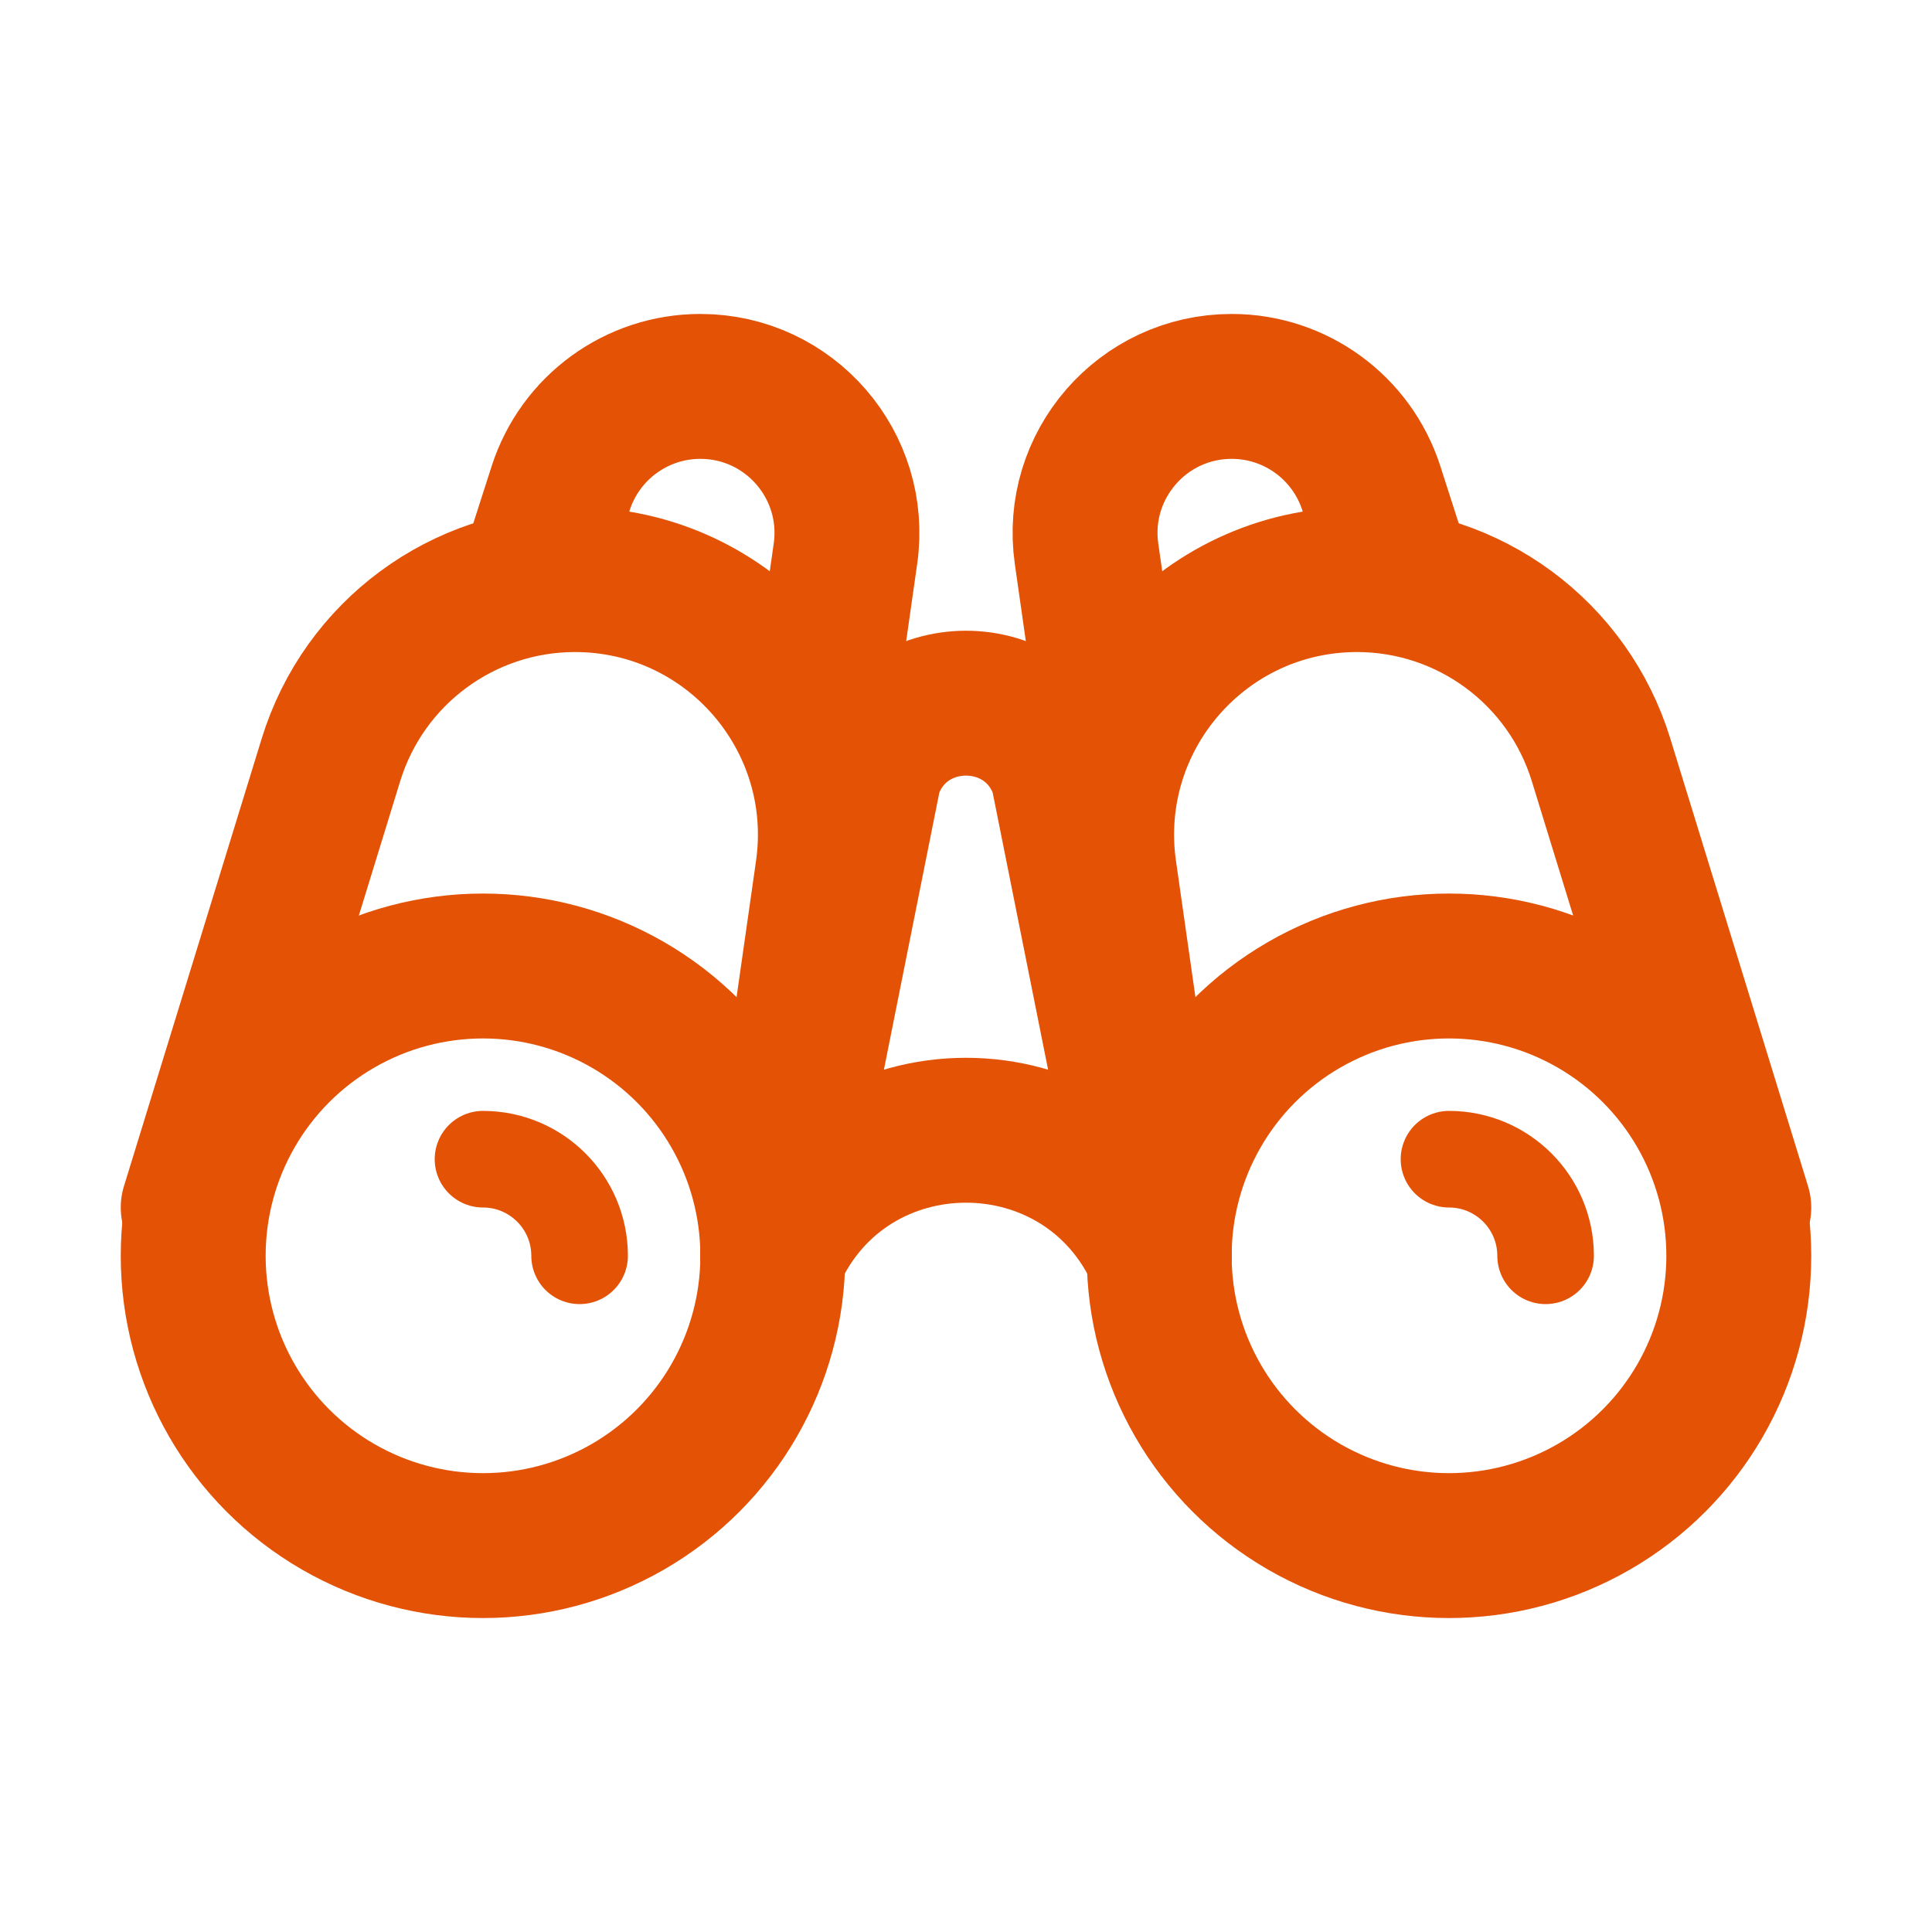
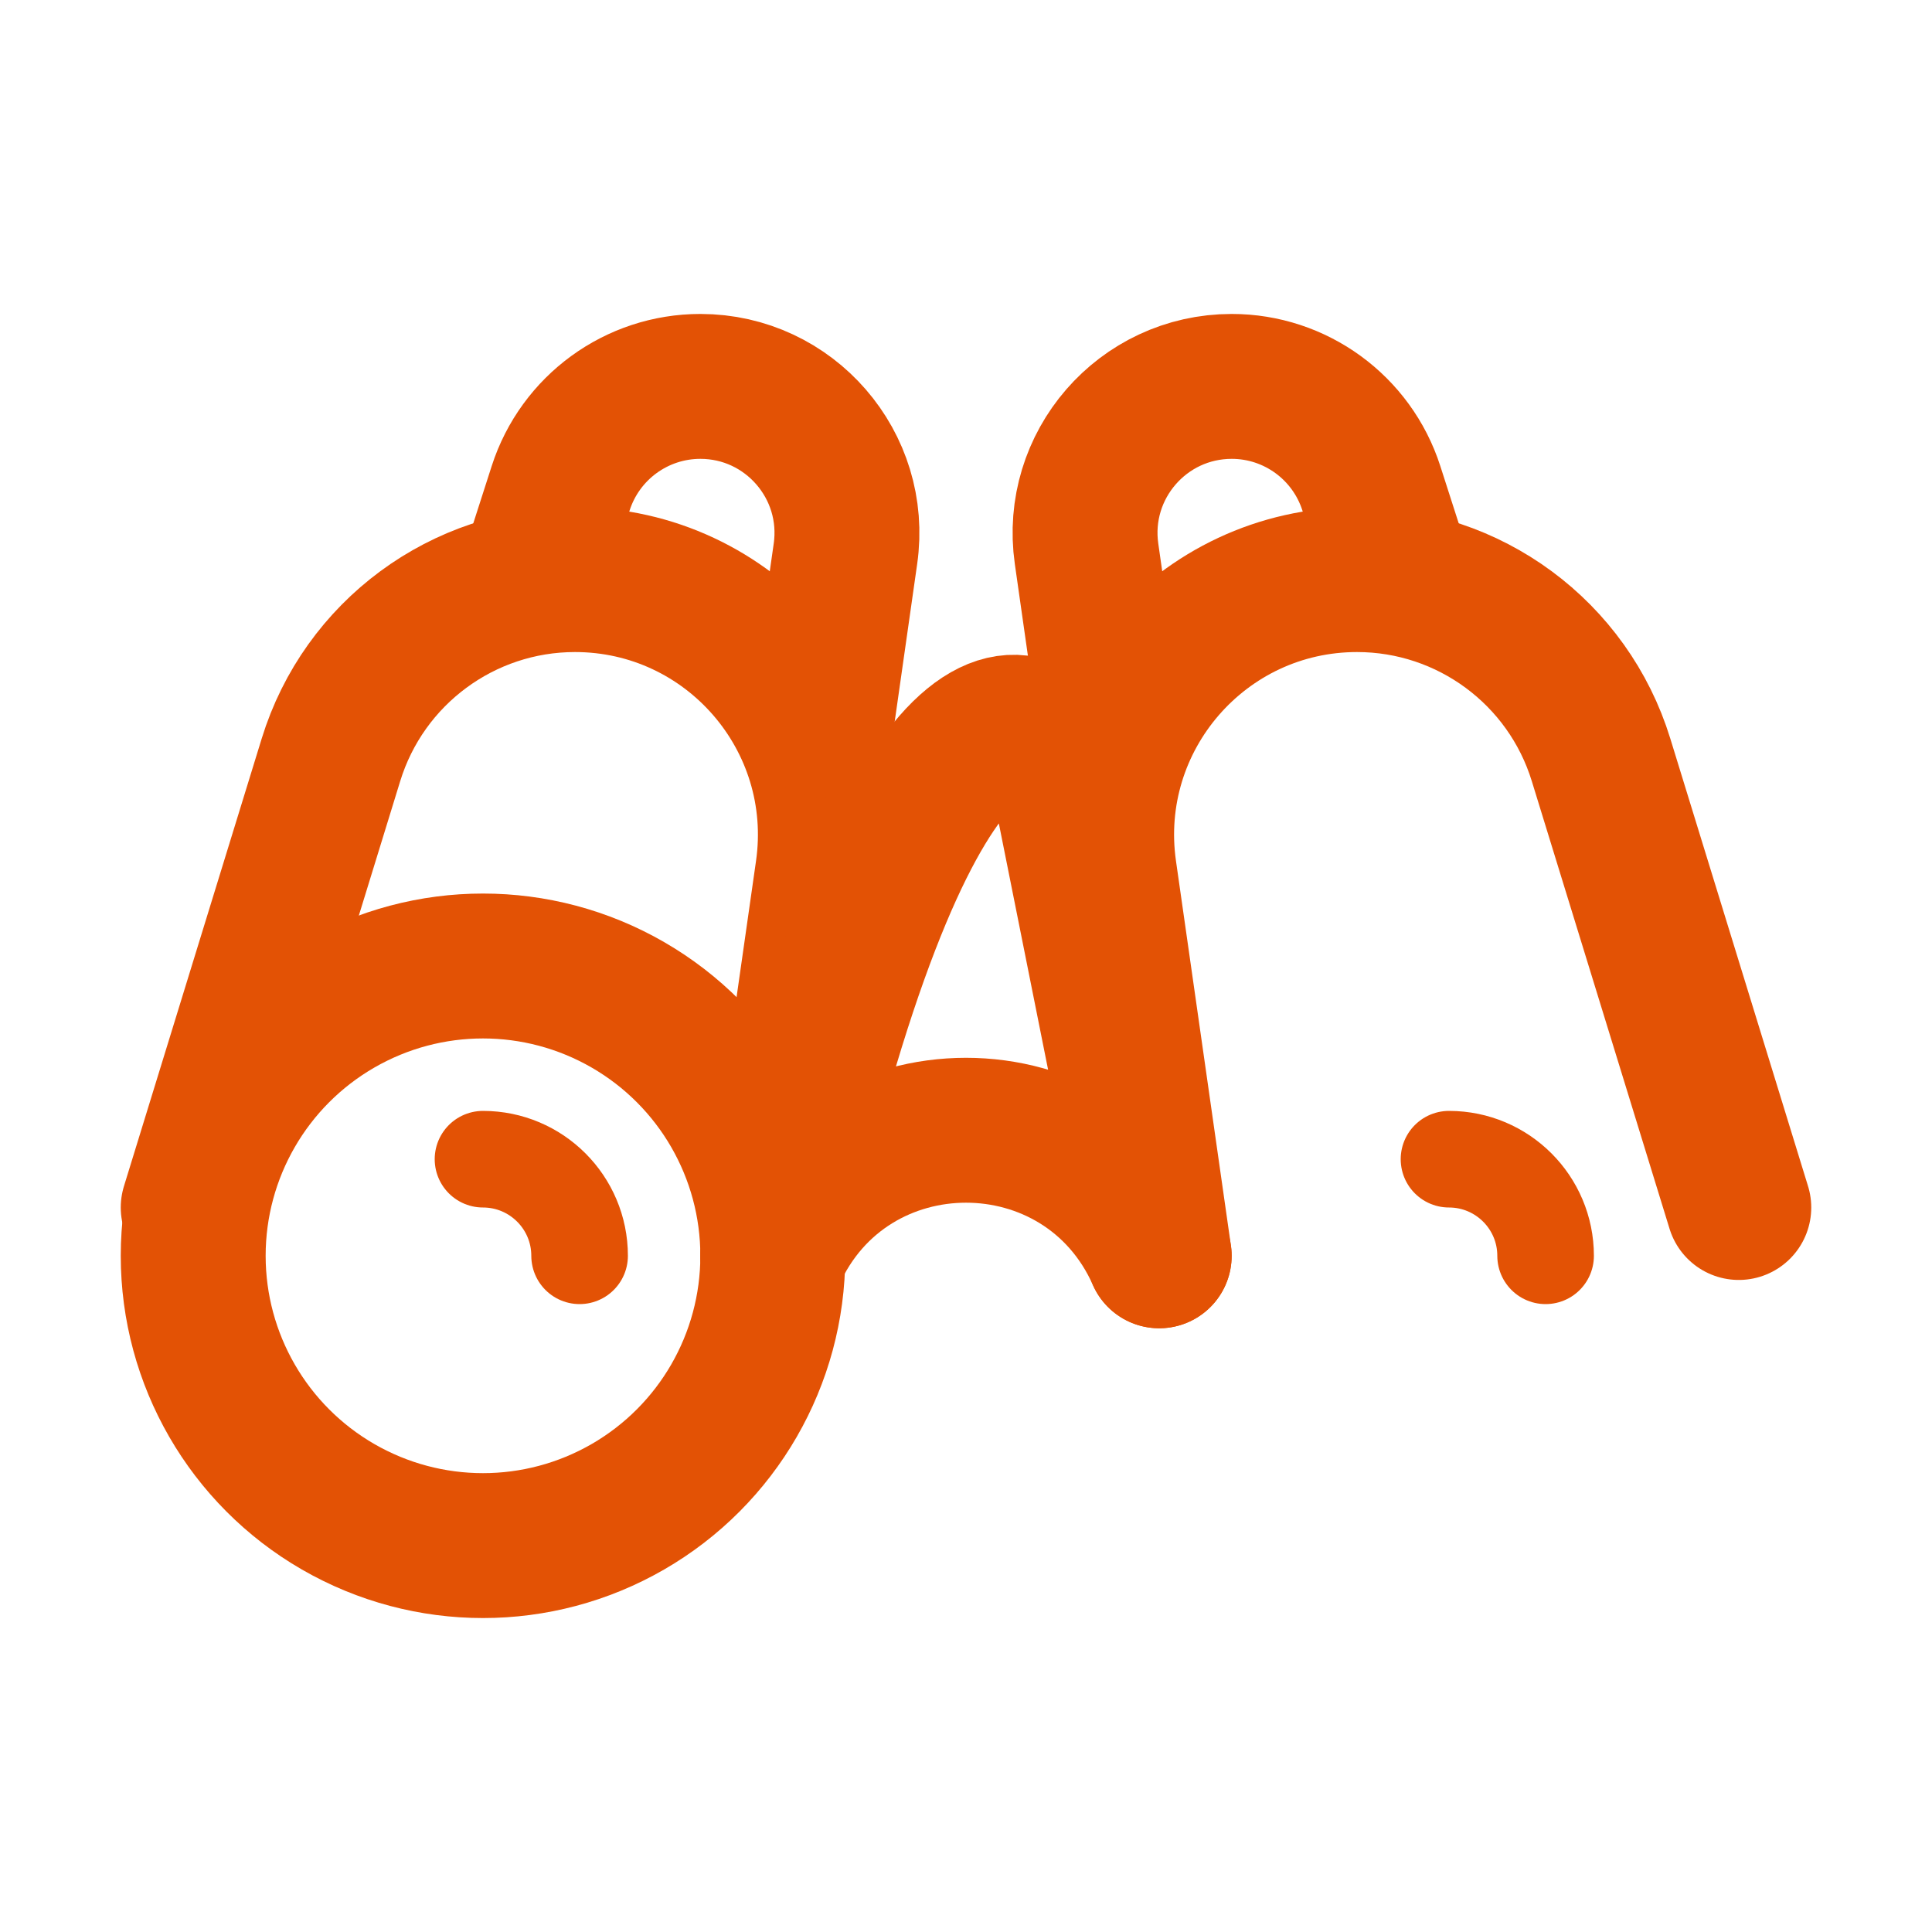
<svg xmlns="http://www.w3.org/2000/svg" width="20" height="20" viewBox="0 0 20 20" fill="none">
  <circle cx="5" cy="13" r="3" stroke="#E35205" stroke-width="1.5" />
  <path d="M2 12.5L3.426 7.866C3.767 6.757 4.792 6 5.952 6V6C7.561 6 8.796 7.425 8.569 9.017L8 13" stroke="#E35205" stroke-width="1.5" stroke-linecap="round" stroke-linejoin="round" />
  <path d="M5.5 6L5.804 5.054C6.006 4.426 6.59 4 7.25 4V4C8.173 4 8.883 4.818 8.752 5.733L8.5 7.5" stroke="#E35205" stroke-width="1.5" stroke-linecap="round" stroke-linejoin="round" />
  <path d="M14.5 6L14.196 5.054C13.994 4.426 13.41 4 12.751 4V4C11.827 4 11.117 4.818 11.248 5.733L11.5 7.5" stroke="#E35205" stroke-width="1.5" stroke-linecap="round" stroke-linejoin="round" />
  <path d="M18 12.5L16.574 7.866C16.233 6.757 15.208 6 14.048 6V6C12.439 6 11.204 7.425 11.431 9.017L12 13" stroke="#E35205" stroke-width="1.5" stroke-linecap="round" stroke-linejoin="round" />
-   <circle cx="15" cy="13" r="3" stroke="#E35205" stroke-width="1.5" />
  <path d="M15 12C15.552 12 16 12.448 16 13" stroke="#E35205" stroke-linecap="round" stroke-linejoin="round" />
  <path d="M5 12C5.552 12 6 12.448 6 13" stroke="#E35205" stroke-linecap="round" stroke-linejoin="round" />
-   <path d="M11 8L12 13C11.23 11.267 8.77 11.267 8 13L9 8C9.32 7.039 10.68 7.039 11 8Z" stroke="#E35205" stroke-width="1.5" stroke-linecap="round" stroke-linejoin="round" />
+   <path d="M11 8L12 13C11.23 11.267 8.77 11.267 8 13C9.32 7.039 10.68 7.039 11 8Z" stroke="#E35205" stroke-width="1.5" stroke-linecap="round" stroke-linejoin="round" />
</svg>